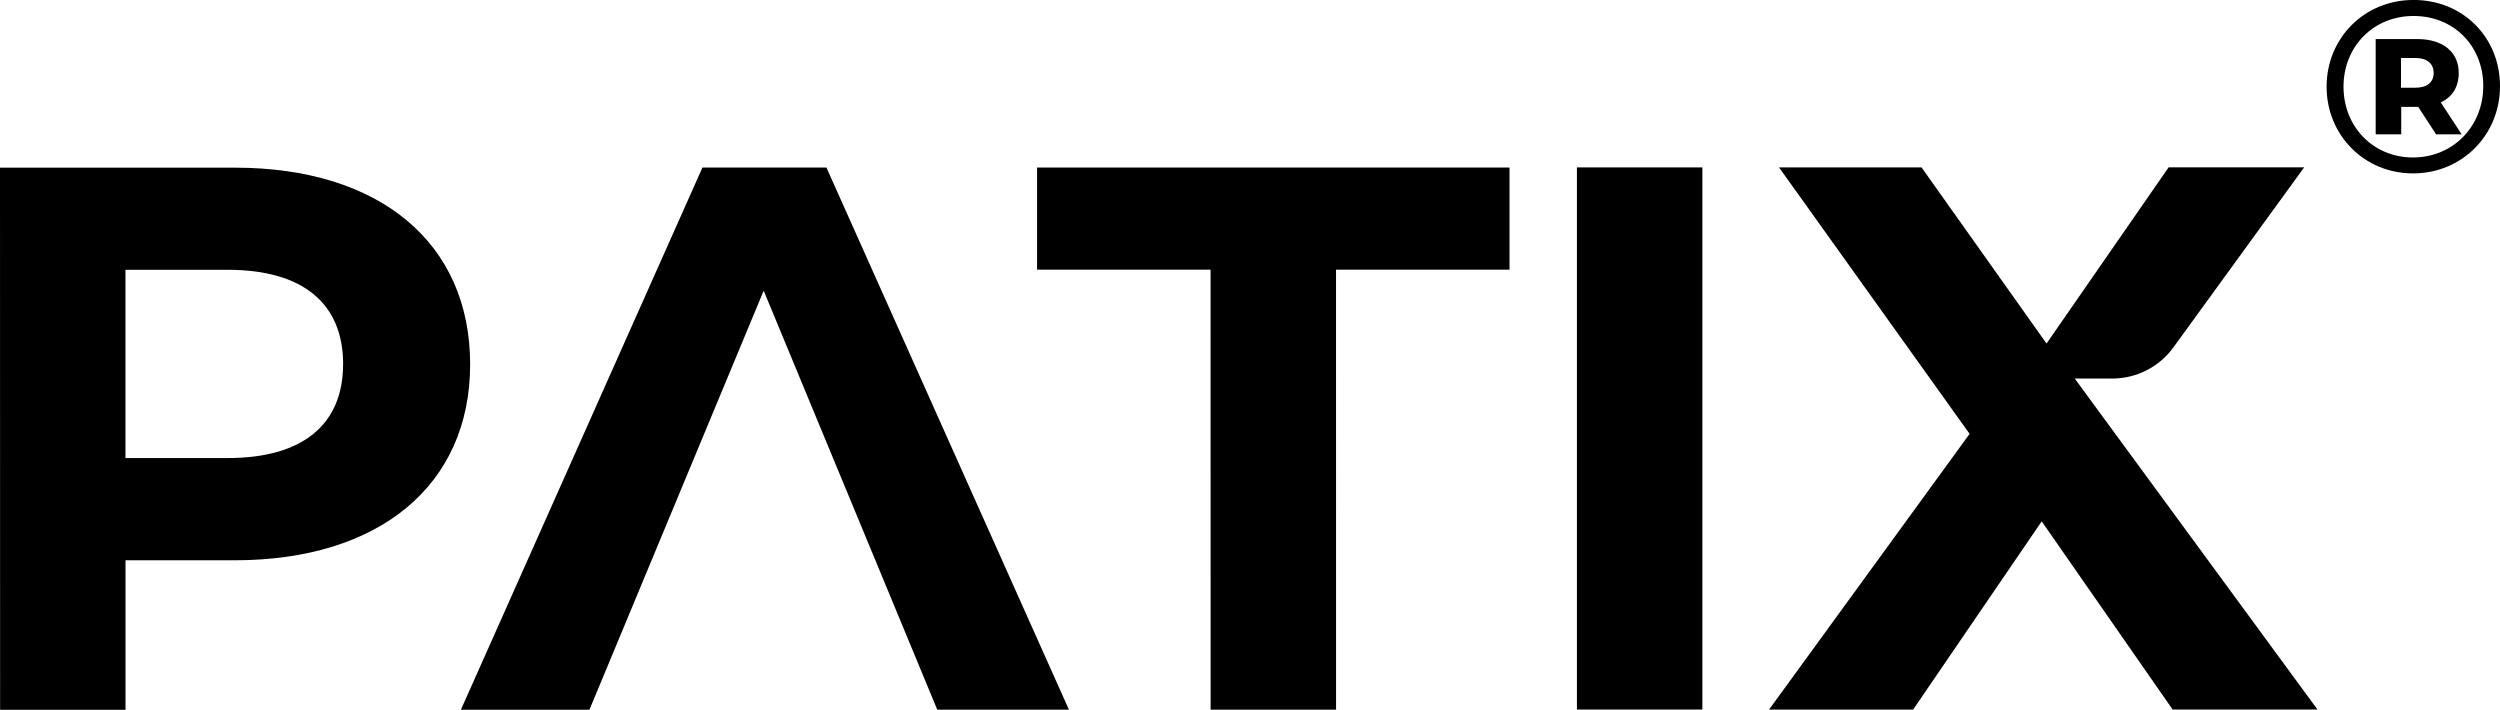
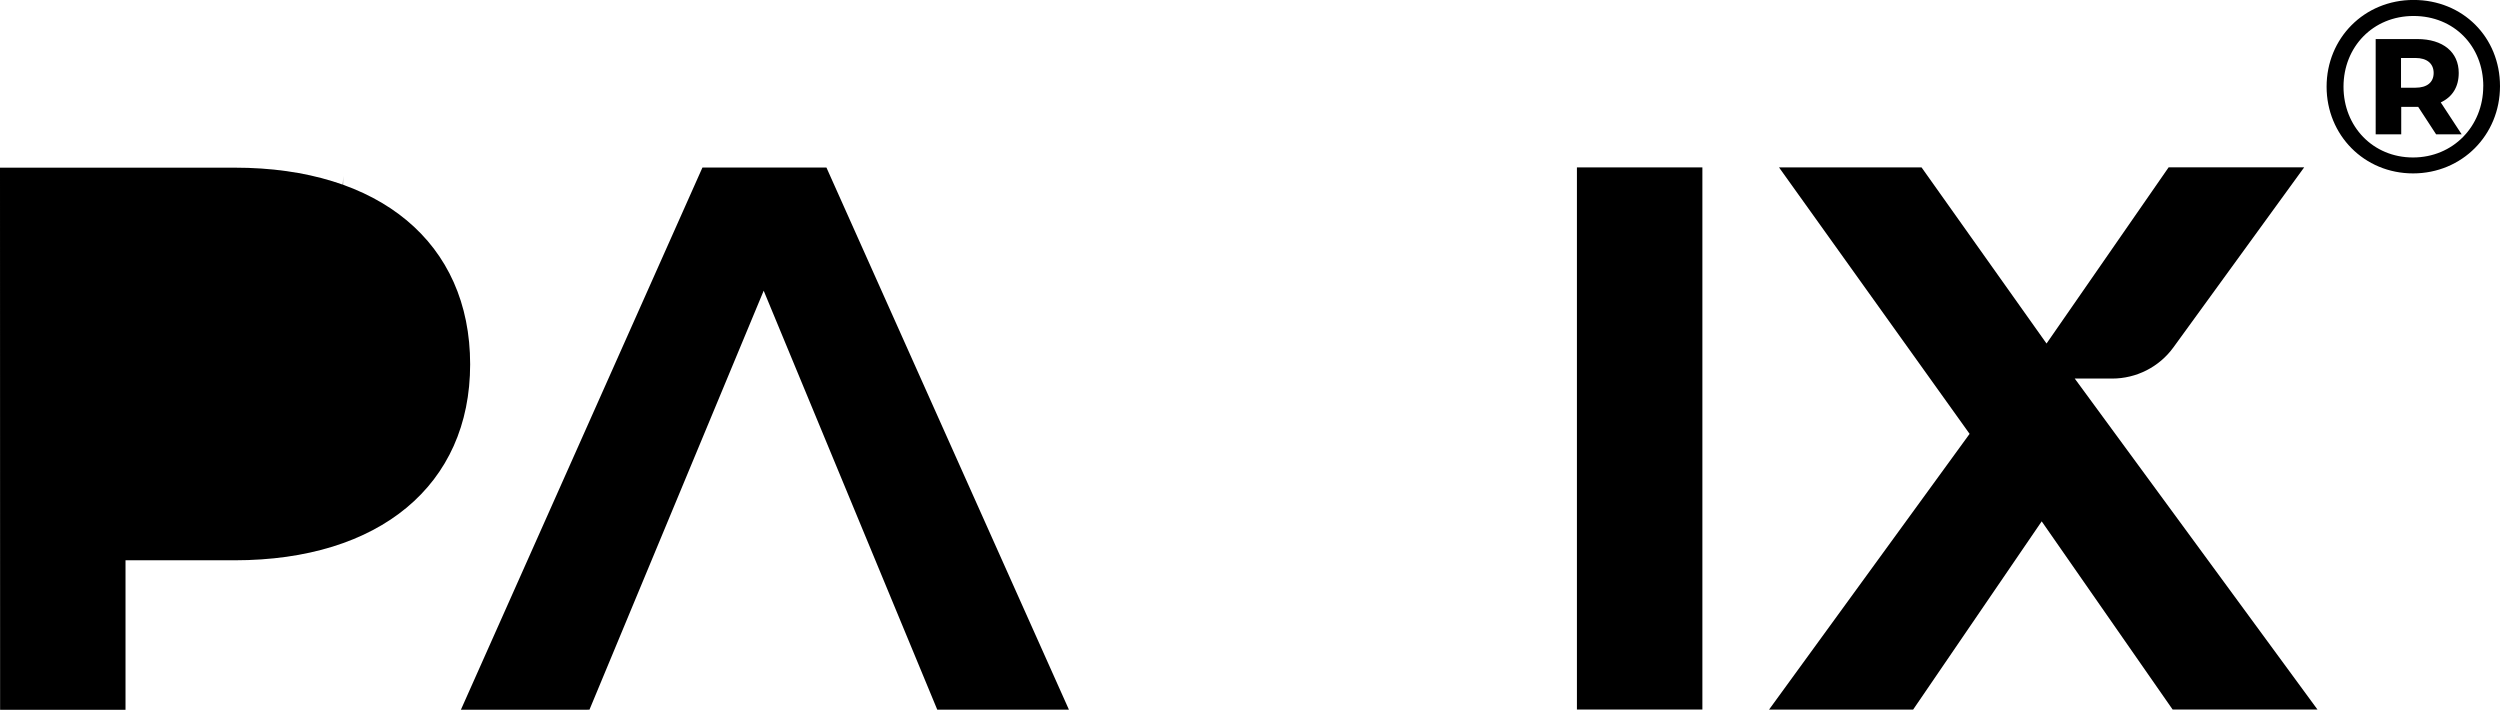
<svg xmlns="http://www.w3.org/2000/svg" viewBox="0 0 483.41 137.25" data-name="katman 2" id="katman_2">
  <defs>
    <style>
      .cls-1 {
        stroke-width: 0px;
      }
    </style>
  </defs>
  <g data-name="katman 1" id="katman_1">
    <g>
      <g>
-         <path d="M90.91,70.44c0,23.36-17.52,37.89-45.52,37.9h-21.12s0,28.91,0,28.91H.02s-.02-104.83-.02-104.83h45.38c28.01-.01,45.53,14.51,45.53,38.03ZM66.35,70.44c0-11.53-7.49-18.27-22.32-18.27h-19.77s0,36.4,0,36.4h19.77c14.83,0,22.31-6.75,22.31-18.13Z" class="cls-1" />
-         <path d="M234.08,52.15h-33.55s0-19.76,0-19.76h91.36s0,19.76,0,19.76h-33.55s.01,85.07.01,85.07h-24.26s-.01-85.06-.01-85.06Z" class="cls-1" />
+         <path d="M90.91,70.44c0,23.36-17.52,37.89-45.52,37.9h-21.12s0,28.91,0,28.91H.02s-.02-104.83-.02-104.83h45.38c28.01-.01,45.53,14.51,45.53,38.03ZM66.35,70.44c0-11.53-7.49-18.27-22.32-18.27h-19.77h19.77c14.83,0,22.31-6.75,22.31-18.13Z" class="cls-1" />
        <polygon points="159.8 32.39 135.83 32.39 89.12 137.24 113.98 137.23 147.67 56.21 181.23 137.22 206.69 137.22 159.8 32.39" class="cls-1" />
        <rect height="104.83" width="24.26" y="32.37" x="304.92" class="cls-1" />
        <path d="M401.17,73.2h7.25c4.68,0,9.09-2.24,11.84-6.03l25.29-34.82h-26.21s-23.61,34.07-23.61,34.07l-.05-.06-24.12-33.99h-27.56s36.85,51.52,36.85,51.52l-38.78,53.32h27.86s24.86-36.4,24.86-36.4l25.32,36.39h28.01s-46.93-63.99-46.93-63.99Z" class="cls-1" />
      </g>
      <path d="M483.41,16.67c0,9.45-7.36,16.86-16.81,16.86s-16.72-7.41-16.72-16.77,7.27-16.77,16.81-16.77,16.72,7.22,16.72,16.67ZM480.18,16.67c0-7.74-5.65-13.58-13.49-13.58s-13.54,5.98-13.54,13.68,5.7,13.68,13.44,13.68,13.58-6.03,13.58-13.77ZM471.96,19.81l4.04,6.17h-4.94l-3.47-5.32h-3.28v5.32h-4.94V7.55h8.03c5.03,0,8.03,2.56,8.03,6.55,0,2.71-1.23,4.65-3.47,5.7ZM467.07,16.96c2.23,0,3.51-1.04,3.51-2.85s-1.28-2.9-3.51-2.9h-2.8v5.75h2.8Z" class="cls-1" />
    </g>
  </g>
</svg>